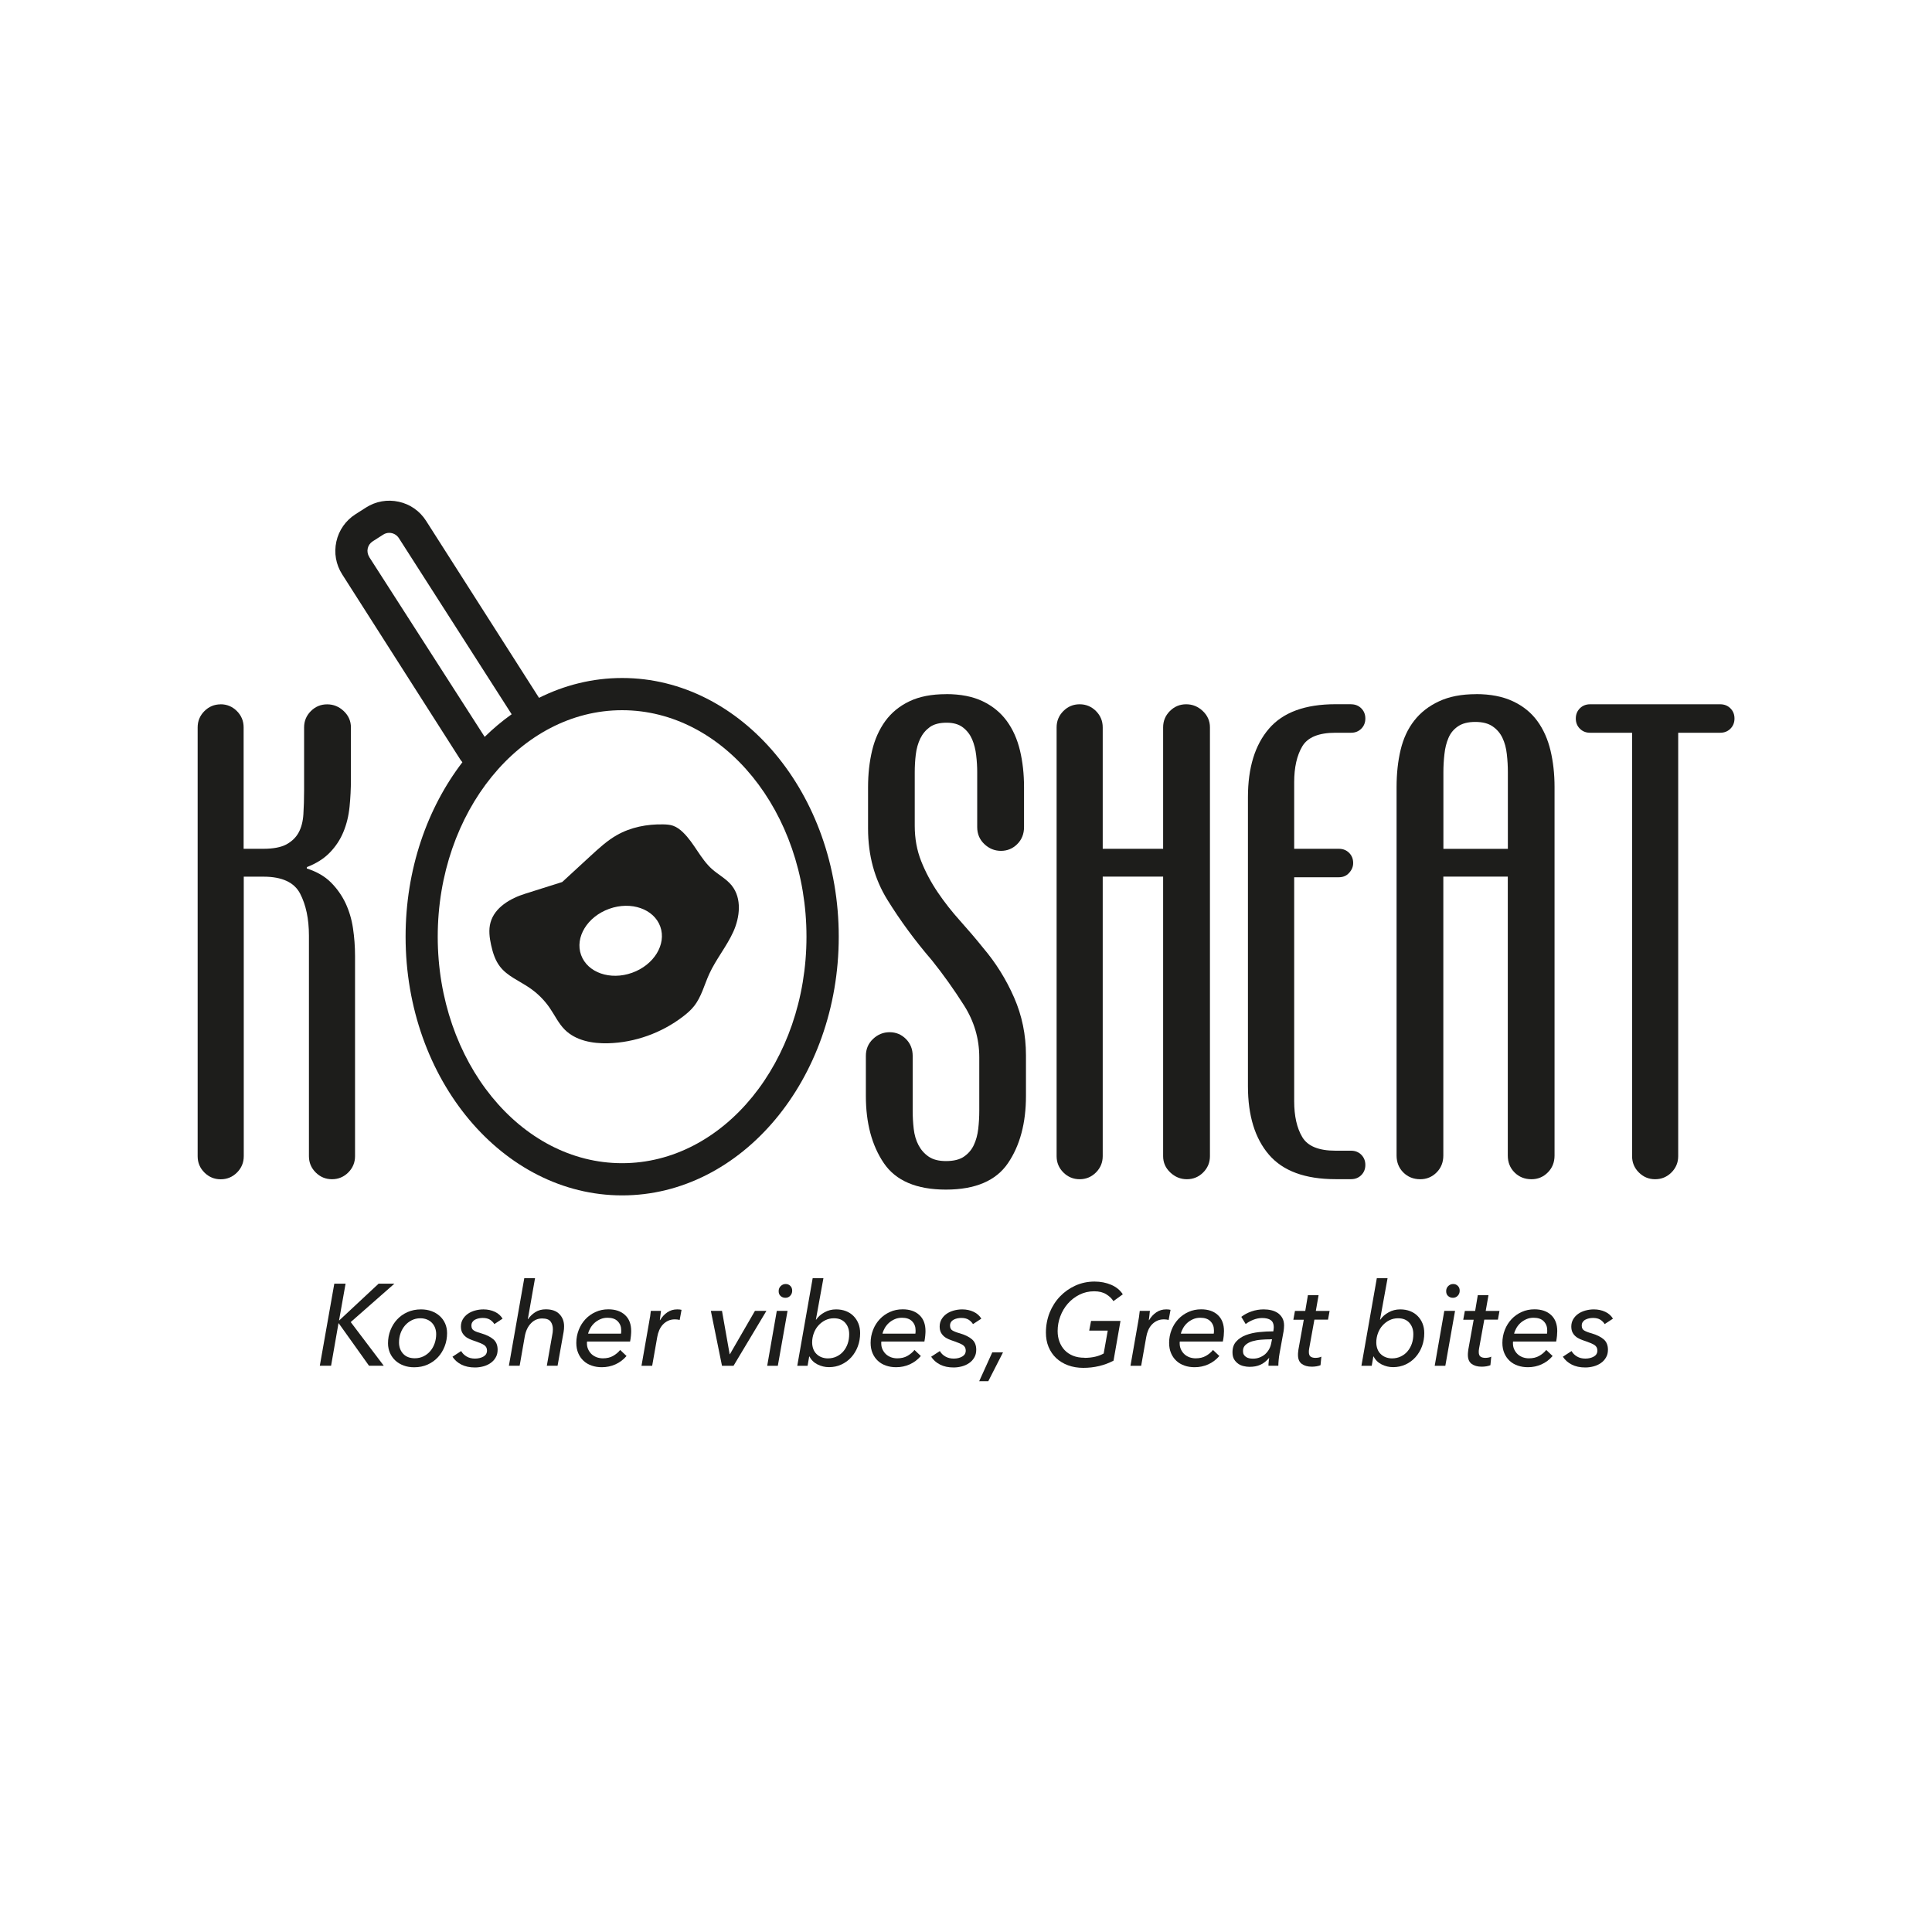
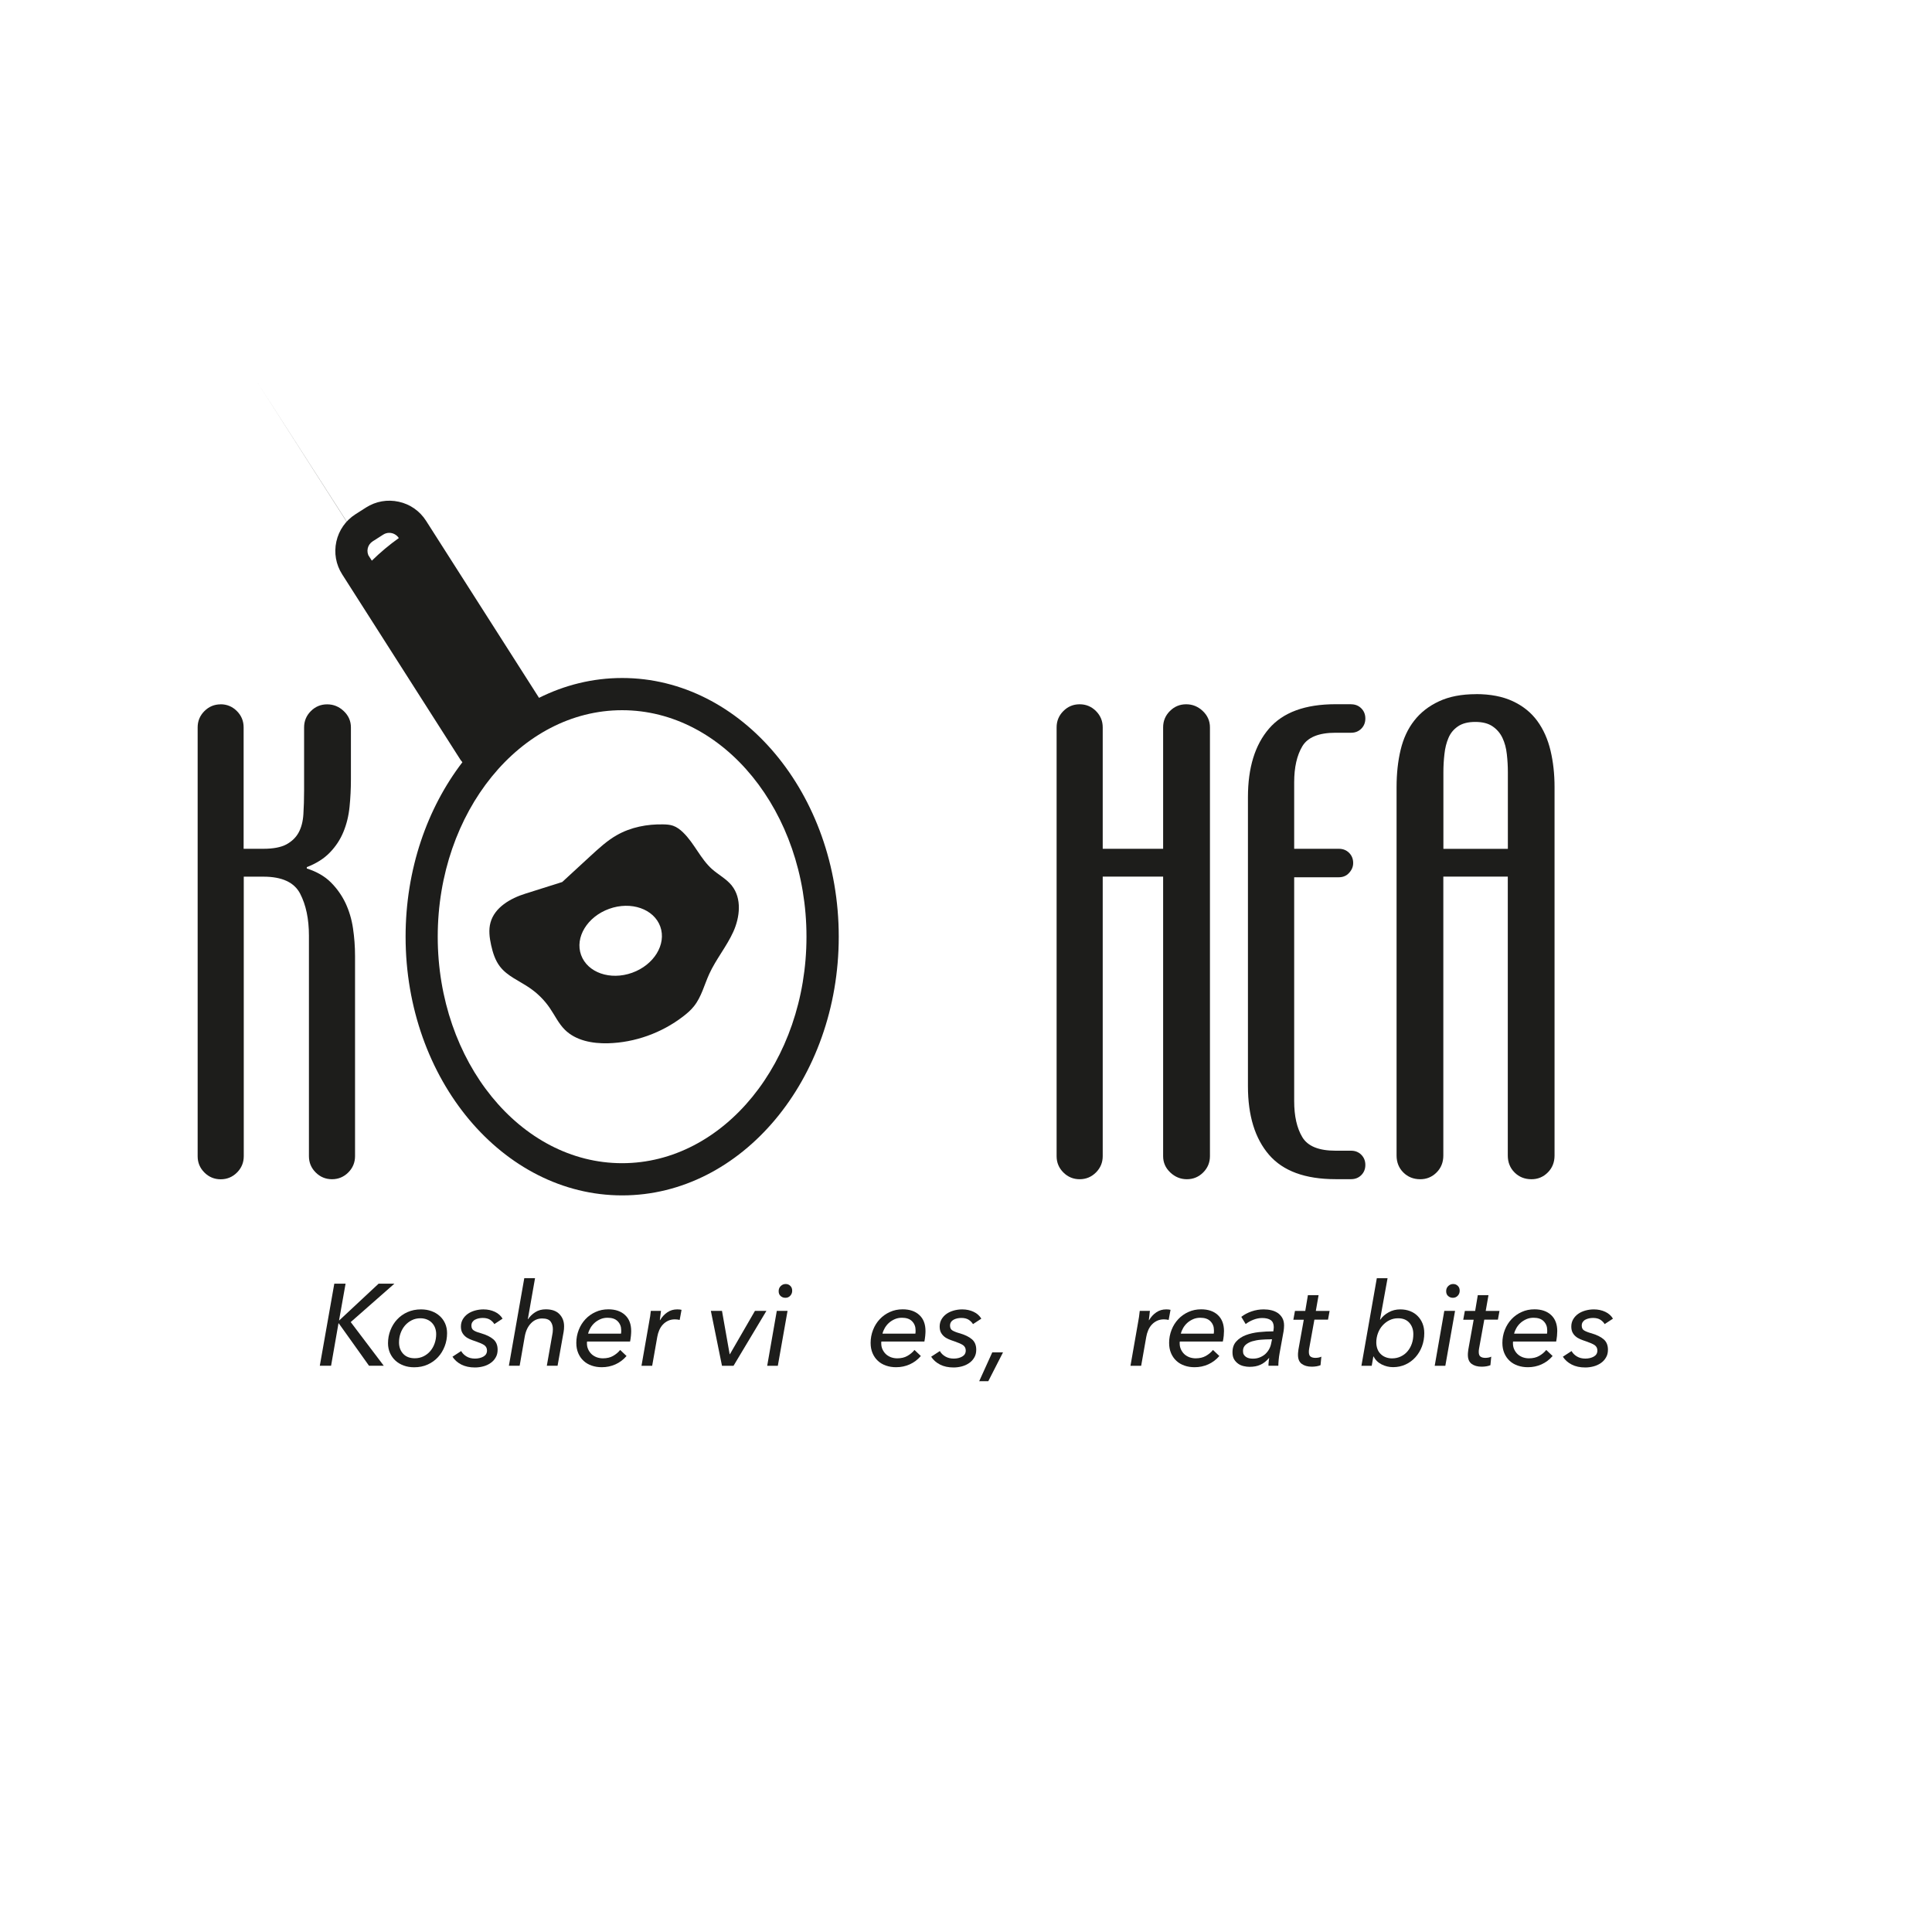
<svg xmlns="http://www.w3.org/2000/svg" id="Calque_1" data-name="Calque 1" viewBox="0 0 300 300">
  <defs>
    <style> .cls-1 { fill: #1d1d1b; } </style>
  </defs>
  <path class="cls-1" d="M34.25,109.36c.98,0,1.83.35,2.53,1.05.7.7,1.05,1.55,1.05,2.53v18.86h3.06c1.54,0,2.74-.23,3.58-.68.84-.46,1.48-1.07,1.9-1.84.42-.77.67-1.72.74-2.84.07-1.12.11-2.35.11-3.69v-9.8c0-.98.35-1.83,1.05-2.53.7-.7,1.54-1.05,2.53-1.05s1.84.35,2.58,1.05c.74.7,1.11,1.55,1.11,2.53v8.11c0,1.41-.07,2.81-.21,4.21-.14,1.41-.46,2.71-.95,3.9-.49,1.2-1.2,2.27-2.11,3.21-.91.95-2.11,1.7-3.58,2.27v.21c1.54.49,2.79,1.21,3.74,2.16.95.95,1.7,2.02,2.27,3.21.56,1.2.95,2.49,1.16,3.9.21,1.41.32,2.84.32,4.32v31.08c0,.98-.35,1.83-1.05,2.53s-1.55,1.05-2.53,1.05-1.83-.35-2.53-1.05c-.7-.7-1.05-1.54-1.05-2.53v-34.24c0-2.6-.46-4.78-1.37-6.53-.91-1.75-2.81-2.63-5.69-2.63h-3.06v43.41c0,.98-.35,1.83-1.05,2.53s-1.55,1.05-2.53,1.05-1.83-.35-2.53-1.05c-.7-.7-1.05-1.54-1.05-2.53v-66.59c0-.98.35-1.83,1.05-2.53.7-.7,1.54-1.05,2.53-1.05Z" />
-   <path class="cls-1" d="M146.9,107.78c2.25,0,4.14.37,5.69,1.11,1.54.74,2.79,1.76,3.74,3.06.95,1.3,1.63,2.83,2.05,4.58.42,1.76.63,3.65.63,5.69v6.22c0,1.05-.35,1.93-1.05,2.63-.7.7-1.55,1.05-2.53,1.05s-1.84-.35-2.58-1.05c-.74-.7-1.11-1.58-1.11-2.63v-8.53c0-.84-.05-1.72-.16-2.63-.1-.91-.32-1.74-.63-2.48-.32-.74-.79-1.35-1.42-1.84-.63-.49-1.48-.74-2.53-.74-1.12,0-2,.23-2.63.69-.63.46-1.12,1.05-1.48,1.79-.35.74-.58,1.56-.69,2.48-.11.91-.16,1.83-.16,2.74v8.32c0,1.97.33,3.79,1,5.48.67,1.69,1.53,3.3,2.58,4.85,1.05,1.55,2.21,3.02,3.48,4.43,1.26,1.41,2.46,2.81,3.58,4.21,1.97,2.32,3.56,4.88,4.79,7.69,1.23,2.81,1.84,5.8,1.84,8.96v6.32c0,4.21-.93,7.69-2.79,10.43-1.86,2.74-5.08,4.11-9.64,4.11s-7.78-1.37-9.64-4.11c-1.86-2.74-2.79-6.22-2.79-10.43v-6.22c0-1.05.37-1.93,1.11-2.63.74-.7,1.6-1.05,2.58-1.05s1.83.35,2.53,1.05c.7.7,1.05,1.58,1.05,2.63v8.53c0,.91.05,1.84.16,2.79s.35,1.79.74,2.53c.39.74.91,1.33,1.58,1.79.67.46,1.56.69,2.69.69,1.19,0,2.12-.23,2.79-.69.67-.46,1.18-1.05,1.53-1.79.35-.74.58-1.58.69-2.53s.16-1.88.16-2.79v-8.32c0-2.88-.79-5.57-2.37-8.06-1.58-2.49-3.25-4.83-5-7.01-2.6-3.02-4.9-6.15-6.9-9.38-2-3.23-3-6.92-3-11.06v-6.43c0-2.04.21-3.93.63-5.69.42-1.76,1.11-3.28,2.05-4.58.95-1.3,2.19-2.32,3.74-3.06,1.54-.74,3.44-1.11,5.69-1.11Z" />
  <path class="cls-1" d="M167.65,109.36c.98,0,1.83.35,2.53,1.05.7.7,1.05,1.55,1.05,2.53v18.86h9.38v-18.86c0-.98.35-1.83,1.05-2.53.7-.7,1.54-1.05,2.53-1.05s1.84.35,2.58,1.05c.74.7,1.11,1.55,1.11,2.53v66.59c0,.98-.35,1.83-1.05,2.53-.7.7-1.55,1.05-2.53,1.05s-1.84-.35-2.58-1.05c-.74-.7-1.11-1.54-1.11-2.53v-43.41h-9.38v43.41c0,.98-.35,1.83-1.05,2.53s-1.55,1.05-2.53,1.05-1.83-.35-2.53-1.05c-.7-.7-1.05-1.54-1.05-2.53v-66.59c0-.98.35-1.83,1.05-2.53.7-.7,1.54-1.05,2.53-1.05Z" />
  <path class="cls-1" d="M209.8,109.36c.63,0,1.16.21,1.58.63.42.42.63.95.63,1.58s-.21,1.16-.63,1.58-.95.63-1.58.63h-2.42c-2.6,0-4.32.7-5.16,2.11-.84,1.41-1.26,3.27-1.26,5.58v10.33h6.95c.63,0,1.16.21,1.58.63.42.42.63.95.63,1.58,0,.56-.21,1.07-.63,1.53-.42.46-.95.68-1.58.68h-6.95v34.77c0,2.32.42,4.18,1.26,5.58.84,1.41,2.56,2.11,5.16,2.11h2.42c.63,0,1.16.21,1.58.63.42.42.63.95.63,1.58s-.21,1.16-.63,1.58-.95.63-1.58.63h-2.42c-4.71,0-8.15-1.26-10.33-3.79-2.18-2.53-3.27-6.08-3.27-10.64v-44.89c0-4.57,1.09-8.11,3.27-10.64,2.18-2.53,5.62-3.79,10.33-3.79h2.42Z" />
  <path class="cls-1" d="M229.18,107.78c2.25,0,4.16.37,5.74,1.11,1.58.74,2.84,1.76,3.79,3.06.95,1.3,1.63,2.83,2.05,4.58.42,1.76.63,3.65.63,5.69v57.21c0,1.05-.35,1.93-1.05,2.63s-1.54,1.05-2.53,1.05c-1.05,0-1.93-.35-2.63-1.05-.7-.7-1.05-1.58-1.05-2.63v-43.31h-10.01v43.31c0,1.05-.35,1.93-1.05,2.63s-1.55,1.05-2.53,1.05c-1.05,0-1.93-.35-2.63-1.05-.7-.7-1.05-1.58-1.05-2.63v-57.21c0-2.11.21-4.04.63-5.79.42-1.75,1.12-3.27,2.11-4.53.98-1.26,2.27-2.27,3.85-3,1.58-.74,3.49-1.11,5.74-1.11ZM229.08,112.1c-1.12,0-2.02.23-2.69.69-.67.46-1.16,1.05-1.47,1.79-.32.74-.53,1.58-.63,2.53-.11.95-.16,1.88-.16,2.79v11.91h10.01v-11.91c0-.91-.05-1.84-.16-2.79-.1-.95-.33-1.79-.68-2.53-.35-.74-.86-1.33-1.53-1.79-.67-.46-1.56-.69-2.69-.69Z" />
-   <path class="cls-1" d="M267.12,109.36c.63,0,1.16.21,1.58.63.42.42.63.95.63,1.58s-.21,1.16-.63,1.58c-.42.42-.95.63-1.58.63h-6.53v65.75c0,.98-.35,1.83-1.05,2.53s-1.55,1.05-2.53,1.05-1.83-.35-2.53-1.05c-.7-.7-1.05-1.54-1.05-2.53v-65.75h-6.53c-.63,0-1.16-.21-1.58-.63s-.63-.95-.63-1.58.21-1.16.63-1.58c.42-.42.95-.63,1.58-.63h20.23Z" />
-   <path class="cls-1" d="M96.6,105.28c-4.57,0-8.93,1.1-12.9,3.08l-17.54-27.49c-.97-1.52-2.48-2.58-4.24-2.96-1.76-.39-3.57-.07-5.09.9l-1.63,1.04c-1.52.97-2.58,2.48-2.97,4.24s-.07,3.57.9,5.09l18.38,28.81c.09.13.2.24.29.37-5.48,7.15-8.82,16.66-8.82,27.09,0,22.15,15.09,40.17,33.63,40.17s33.63-18.02,33.63-40.17-15.09-40.17-33.63-40.17ZM57.34,86.49c-.25-.4-.34-.87-.24-1.33.1-.46.38-.85.77-1.1l1.63-1.04c.29-.19.62-.28.94-.28.58,0,1.15.29,1.49.81l17.52,27.36c-1.47,1.04-2.87,2.22-4.19,3.51l-17.93-27.93ZM96.6,180.62c-15.79,0-28.63-15.78-28.63-35.17s12.84-35.17,28.63-35.17,28.63,15.78,28.63,35.17-12.84,35.17-28.63,35.17Z" />
+   <path class="cls-1" d="M96.6,105.28c-4.57,0-8.93,1.1-12.9,3.08l-17.54-27.49c-.97-1.52-2.48-2.58-4.24-2.96-1.76-.39-3.57-.07-5.09.9l-1.63,1.04c-1.52.97-2.58,2.48-2.97,4.24s-.07,3.57.9,5.09l18.38,28.81c.09.13.2.24.29.37-5.48,7.15-8.82,16.66-8.82,27.09,0,22.15,15.09,40.17,33.63,40.17s33.63-18.02,33.63-40.17-15.09-40.17-33.63-40.17ZM57.34,86.49c-.25-.4-.34-.87-.24-1.33.1-.46.38-.85.77-1.1l1.63-1.04c.29-.19.62-.28.94-.28.58,0,1.15.29,1.49.81c-1.47,1.04-2.87,2.22-4.19,3.51l-17.93-27.93ZM96.6,180.62c-15.79,0-28.63-15.78-28.63-35.17s12.84-35.17,28.63-35.17,28.63,15.78,28.63,35.17-12.84,35.17-28.63,35.17Z" />
  <path class="cls-1" d="M113.64,137.52c-.83-1.04-2.06-1.67-3.06-2.55-1.82-1.62-2.76-4.02-4.51-5.71-.45-.44-.96-.83-1.56-1.04-.49-.17-1.02-.2-1.54-.21-2.48-.05-5.01.43-7.17,1.66-1.51.85-2.79,2.04-4.07,3.21-1.48,1.36-2.95,2.72-4.43,4.08,0,0-3.35,1.07-5.7,1.8-2.35.73-4.8,2.14-5.44,4.51-.31,1.13-.15,2.34.1,3.48.26,1.18.63,2.37,1.37,3.33,1.15,1.5,3.02,2.23,4.58,3.3,1.24.84,2.33,1.92,3.17,3.16.77,1.12,1.35,2.38,2.31,3.34,1.71,1.71,4.3,2.18,6.72,2.12,4.18-.11,8.31-1.6,11.63-4.14.64-.49,1.25-1.01,1.74-1.64,1.14-1.44,1.58-3.29,2.34-4.96,1.04-2.29,2.7-4.27,3.74-6.56,1.04-2.29,1.35-5.2-.22-7.17ZM98.16,151.05c-3.4,1.22-6.94-.02-7.93-2.76s.97-5.95,4.37-7.17c3.4-1.22,6.94.02,7.93,2.76.98,2.74-.97,5.95-4.37,7.17Z" />
  <g>
    <path class="cls-1" d="M52.65,205.02h.04l6.1-5.69h2.45l-6.78,5.96,5.13,6.78h-2.29l-4.7-6.59h-.04l-1.15,6.59h-1.75l2.25-12.74h1.75l-1.01,5.69Z" />
    <path class="cls-1" d="M64.31,212.31c-.59,0-1.13-.09-1.62-.27-.49-.18-.92-.43-1.28-.76-.36-.33-.64-.72-.85-1.18-.2-.46-.31-.96-.31-1.51,0-.71.12-1.38.37-2.02.25-.64.59-1.2,1.04-1.68.45-.49.99-.87,1.62-1.15s1.33-.42,2.1-.42c.59,0,1.13.09,1.62.27.49.18.92.43,1.28.76.36.32.64.71.84,1.16.2.45.3.95.3,1.5,0,.72-.12,1.4-.37,2.04-.25.64-.59,1.21-1.04,1.69-.45.49-.99.87-1.61,1.15-.62.28-1.32.42-2.09.42ZM67.73,207.16c0-.35-.06-.67-.17-.97-.11-.3-.28-.56-.49-.78-.21-.22-.47-.4-.77-.52s-.64-.19-1.02-.19c-.49,0-.94.1-1.35.31s-.76.48-1.05.82c-.29.34-.52.74-.68,1.19s-.24.93-.24,1.43c0,.72.22,1.31.65,1.77.43.46,1.03.69,1.8.69.49,0,.94-.1,1.35-.3.41-.2.76-.47,1.05-.81s.52-.74.68-1.2c.16-.46.24-.94.24-1.44Z" />
    <path class="cls-1" d="M76.76,205.6c-.17-.28-.4-.5-.68-.68-.29-.18-.66-.27-1.12-.27-.2,0-.41.02-.61.06-.2.04-.39.11-.57.2s-.31.21-.42.37c-.11.16-.16.34-.16.56,0,.36.13.62.4.77.26.16.64.3,1.13.43.82.24,1.44.55,1.88.93s.66.92.66,1.61c0,.47-.1.88-.31,1.22-.2.35-.47.64-.8.86-.33.23-.7.4-1.12.51-.42.11-.85.17-1.28.17-.82,0-1.52-.15-2.12-.45-.59-.3-1.05-.71-1.38-1.22l1.35-.88c.19.35.48.63.85.85s.81.32,1.29.32.94-.1,1.31-.31c.37-.21.56-.52.56-.94,0-.37-.15-.65-.44-.85-.29-.19-.73-.38-1.32-.58-.34-.11-.64-.22-.92-.34-.28-.12-.52-.27-.72-.45-.2-.18-.36-.39-.48-.63-.11-.24-.17-.53-.17-.88,0-.42.1-.79.29-1.12.19-.33.45-.61.77-.84.32-.23.7-.4,1.12-.52.43-.12.87-.18,1.32-.18.66,0,1.25.13,1.78.38.53.25.92.61,1.19,1.06l-1.29.85Z" />
    <path class="cls-1" d="M84.75,203.31c.94,0,1.64.25,2.12.75.48.5.72,1.12.72,1.88,0,.3-.02.59-.07.86l-.94,5.27h-1.67l.83-4.71c.07-.32.11-.64.11-.95,0-.49-.12-.89-.36-1.21-.24-.31-.67-.47-1.3-.47-.68,0-1.27.25-1.75.76-.49.51-.81,1.2-.96,2.06l-.79,4.52h-1.67l2.39-13.6h1.67l-1.12,6.37h.04c.28-.43.65-.79,1.12-1.09s1.02-.44,1.63-.44Z" />
    <path class="cls-1" d="M91.16,208.31c-.01.06-.02.11-.02.15v.13c0,.34.06.65.19.93.13.28.3.53.52.74.22.21.49.37.79.49.31.11.63.17.98.17.61,0,1.14-.12,1.57-.37.44-.25.81-.55,1.11-.93l.99.94c-.5.58-1.08,1.01-1.73,1.3-.65.29-1.35.44-2.11.44-.56,0-1.09-.08-1.57-.25-.49-.17-.91-.41-1.26-.74-.35-.32-.63-.72-.83-1.19s-.3-1-.3-1.6c0-.71.13-1.38.38-2.02.25-.64.6-1.19,1.04-1.66.44-.47.97-.85,1.58-1.12.61-.28,1.27-.41,1.98-.41,1.09,0,1.96.3,2.59.89.64.59.95,1.42.95,2.49,0,.17-.01.41-.04.73s-.08.61-.13.89h-6.69ZM96.43,207.09c.01-.08.02-.17.03-.27,0-.1,0-.19,0-.27,0-.55-.18-1.01-.54-1.38-.36-.37-.88-.55-1.57-.55-.41,0-.78.07-1.12.22s-.63.33-.89.56c-.26.23-.47.49-.65.79-.17.3-.3.6-.37.9h5.09Z" />
    <path class="cls-1" d="M100.94,204.52c.05-.36.09-.68.12-.97h1.58c-.01.08-.02.19-.04.31-.01.13-.03.26-.05.4-.02.14-.04.27-.05.4-.02.13-.03.24-.04.33h.04c.3-.5.67-.91,1.12-1.21.45-.31.96-.46,1.54-.46.26,0,.49.02.67.07l-.29,1.57c-.24-.06-.49-.09-.74-.09-.41,0-.77.08-1.08.23-.31.15-.58.35-.81.6-.23.25-.41.54-.55.87-.14.33-.24.67-.3,1.03l-.79,4.48h-1.66l1.17-6.68c.05-.23.1-.52.15-.88Z" />
    <path class="cls-1" d="M113.89,212.08h-1.78l-1.73-8.53h1.73l1.19,6.73h.04l3.89-6.73h1.78l-5.11,8.53Z" />
    <path class="cls-1" d="M120.79,212.08h-1.66l1.49-8.53h1.67l-1.51,8.53ZM123.01,200.43c0,.3-.1.56-.3.77-.2.22-.45.32-.75.32s-.53-.09-.74-.27c-.21-.18-.31-.43-.31-.76s.11-.59.33-.8c.22-.21.47-.31.76-.31s.53.1.72.29c.2.19.29.44.29.76Z" />
-     <path class="cls-1" d="M125.65,210.64l-.25,1.44h-1.6l2.39-13.6h1.67l-1.17,6.44h.04c.31-.46.74-.84,1.29-1.14.55-.31,1.15-.46,1.81-.46.56,0,1.07.09,1.53.27.46.18.85.43,1.17.76.32.32.58.71.76,1.16.18.45.27.95.27,1.5,0,.73-.12,1.42-.36,2.06-.24.64-.58,1.2-1.01,1.68-.43.48-.95.86-1.54,1.13-.59.28-1.24.41-1.93.41-.62,0-1.21-.14-1.77-.42-.56-.28-.98-.69-1.25-1.23h-.04ZM131.86,207.16c0-.7-.2-1.28-.61-1.75-.41-.47-1-.71-1.76-.71-.48,0-.92.1-1.33.3-.41.2-.76.47-1.07.81s-.55.74-.72,1.2c-.17.46-.26.94-.26,1.44,0,.36.06.69.17,1,.11.31.28.57.49.78.22.22.47.39.77.51s.64.19,1.01.19c.5,0,.96-.1,1.37-.3.41-.2.76-.46,1.04-.8.29-.34.51-.73.67-1.19.16-.46.23-.95.23-1.48Z" />
    <path class="cls-1" d="M136.86,208.31c-.01.06-.02.11-.02.15v.13c0,.34.06.65.19.93.13.28.3.53.52.74.22.21.49.37.79.49.31.11.63.17.98.17.61,0,1.14-.12,1.57-.37.44-.25.81-.55,1.11-.93l.99.94c-.5.58-1.08,1.01-1.73,1.3-.65.29-1.35.44-2.11.44-.56,0-1.09-.08-1.57-.25-.49-.17-.91-.41-1.26-.74-.35-.32-.63-.72-.83-1.19s-.3-1-.3-1.6c0-.71.13-1.38.38-2.02.25-.64.6-1.19,1.04-1.66.44-.47.97-.85,1.58-1.12.61-.28,1.27-.41,1.98-.41,1.09,0,1.96.3,2.59.89.64.59.95,1.42.95,2.49,0,.17-.01.41-.04.73s-.08.61-.13.89h-6.69ZM142.14,207.09c.01-.08.02-.17.03-.27,0-.1,0-.19,0-.27,0-.55-.18-1.01-.54-1.38-.36-.37-.88-.55-1.57-.55-.41,0-.78.07-1.12.22s-.63.33-.89.56c-.26.23-.47.49-.65.79-.17.3-.3.6-.37.9h5.09Z" />
    <path class="cls-1" d="M151.08,205.6c-.17-.28-.4-.5-.68-.68-.29-.18-.66-.27-1.12-.27-.2,0-.41.02-.61.06s-.39.11-.57.2c-.17.09-.32.21-.42.37-.11.16-.16.34-.16.56,0,.36.13.62.4.77s.64.3,1.13.43c.82.24,1.44.55,1.88.93.44.38.66.92.66,1.61,0,.47-.1.88-.31,1.22-.2.35-.47.64-.8.86-.33.23-.71.4-1.12.51-.42.11-.85.17-1.28.17-.82,0-1.52-.15-2.11-.45-.59-.3-1.05-.71-1.38-1.22l1.35-.88c.19.35.48.63.86.85.38.22.81.32,1.29.32.5,0,.94-.1,1.31-.31.37-.21.56-.52.56-.94,0-.37-.15-.65-.44-.85-.29-.19-.74-.38-1.32-.58-.34-.11-.64-.22-.92-.34-.28-.12-.52-.27-.72-.45-.2-.18-.36-.39-.48-.63-.11-.24-.17-.53-.17-.88,0-.42.1-.79.29-1.12.19-.33.45-.61.77-.84.32-.23.7-.4,1.12-.52.43-.12.87-.18,1.32-.18.66,0,1.25.13,1.78.38.53.25.92.61,1.19,1.06l-1.3.85Z" />
    <path class="cls-1" d="M153.47,214.47h-1.42l2.03-4.48h1.67l-2.29,4.48Z" />
-     <path class="cls-1" d="M168.43,210.85c1.19-.01,2.17-.24,2.95-.68l.63-3.55h-2.88l.29-1.51h4.57l-1.08,6.17c-.7.37-1.44.65-2.24.84-.8.19-1.62.28-2.46.28s-1.65-.13-2.37-.4c-.71-.26-1.33-.64-1.84-1.12s-.9-1.06-1.18-1.73c-.28-.67-.41-1.42-.41-2.23,0-1.1.2-2.14.58-3.1.39-.96.93-1.8,1.61-2.51.68-.71,1.49-1.28,2.4-1.69.92-.41,1.9-.62,2.96-.62.94,0,1.8.17,2.58.5.79.34,1.39.83,1.81,1.48l-1.46,1.06c-.24-.4-.61-.75-1.1-1.06s-1.12-.47-1.89-.47c-.83,0-1.59.18-2.29.53-.7.35-1.3.82-1.8,1.39s-.89,1.23-1.17,1.98c-.28.74-.41,1.5-.41,2.28,0,.59.09,1.13.28,1.64.19.51.46.95.81,1.32.35.37.79.66,1.3.87.52.21,1.11.31,1.78.31Z" />
    <path class="cls-1" d="M176.86,204.52c.05-.36.09-.68.12-.97h1.58c-.01.08-.02.19-.04.31s-.03.26-.04.4c-.02.14-.04.27-.05.4-.02.13-.03.24-.04.33h.04c.3-.5.67-.91,1.12-1.21.45-.31.96-.46,1.54-.46.26,0,.49.02.67.07l-.29,1.57c-.24-.06-.49-.09-.74-.09-.41,0-.77.08-1.08.23-.31.15-.58.35-.81.6-.23.25-.41.54-.55.87s-.24.67-.3,1.03l-.79,4.48h-1.66l1.17-6.68c.05-.23.1-.52.15-.88Z" />
    <path class="cls-1" d="M183.2,208.31c-.01.06-.02.11-.02.15v.13c0,.34.06.65.19.93.13.28.3.53.52.74.22.21.49.37.79.49.31.11.63.17.98.17.61,0,1.14-.12,1.58-.37.44-.25.81-.55,1.11-.93l.99.94c-.5.58-1.08,1.01-1.73,1.3-.65.29-1.35.44-2.11.44-.56,0-1.09-.08-1.57-.25-.49-.17-.91-.41-1.26-.74-.35-.32-.63-.72-.83-1.19-.2-.47-.3-1-.3-1.6,0-.71.13-1.38.38-2.02.25-.64.6-1.19,1.04-1.66.44-.47.97-.85,1.58-1.12.61-.28,1.27-.41,1.98-.41,1.09,0,1.96.3,2.59.89s.95,1.42.95,2.49c0,.17-.02.41-.04.73-.03.32-.08.61-.14.89h-6.69ZM188.47,207.09c.01-.08.02-.17.03-.27,0-.1,0-.19,0-.27,0-.55-.18-1.01-.54-1.38-.36-.37-.88-.55-1.57-.55-.41,0-.78.07-1.12.22s-.63.33-.89.56-.47.49-.65.79c-.17.3-.3.6-.37.9h5.09Z" />
    <path class="cls-1" d="M197.72,206.75c.02-.17.04-.3.05-.4.01-.1.02-.19.02-.27,0-.5-.16-.87-.47-1.09-.31-.22-.76-.33-1.33-.33-.46,0-.91.09-1.37.27-.46.18-.85.4-1.19.67l-.68-1.12c.46-.36.99-.64,1.6-.85.61-.21,1.24-.31,1.87-.31.41,0,.8.04,1.18.13s.71.23,1.01.43c.29.2.53.46.71.78.18.32.27.71.27,1.17,0,.11,0,.25-.02.42-.01.17-.03.32-.05.44l-.63,3.46c-.06.34-.11.68-.14,1.03s-.05.65-.05.89h-1.53c0-.18,0-.37.03-.58.02-.2.04-.41.08-.61h-.04c-.41.48-.85.83-1.33,1.04-.48.22-1.04.32-1.69.32-.29,0-.59-.04-.9-.11-.31-.07-.6-.19-.85-.37s-.47-.4-.64-.69-.25-.65-.25-1.08c0-.7.19-1.26.58-1.68.38-.43.88-.76,1.48-.99.61-.23,1.29-.39,2.04-.47.76-.08,1.51-.12,2.25-.12ZM197.27,207.97c-.47,0-.95.02-1.46.06s-.96.13-1.38.25c-.41.13-.75.31-1.02.55-.26.24-.4.55-.4.94,0,.24.04.44.13.58.09.15.21.27.36.37.15.1.32.16.5.2.19.04.38.05.57.05.37,0,.72-.06,1.04-.19s.61-.3.85-.51c.24-.22.44-.47.6-.76.16-.29.27-.59.33-.92l.13-.63h-.27Z" />
    <path class="cls-1" d="M206.21,204.91h-2.11l-.81,4.48c-.04.2-.05.38-.05.54,0,.36.09.6.28.73.19.13.43.19.75.19.17,0,.33-.02.5-.05.17-.04.31-.08.41-.14l-.13,1.33c-.17.07-.38.13-.62.17-.25.04-.49.06-.73.06-.66,0-1.18-.15-1.57-.44s-.58-.76-.58-1.39c0-.13,0-.27.02-.41.01-.14.03-.29.05-.43l.83-4.62h-1.62l.25-1.37h1.6l.41-2.45h1.66l-.43,2.45h2.14l-.25,1.37Z" />
    <path class="cls-1" d="M213.25,210.64l-.25,1.44h-1.6l2.39-13.6h1.67l-1.17,6.44h.04c.31-.46.74-.84,1.29-1.14.55-.31,1.15-.46,1.81-.46.56,0,1.07.09,1.53.27.46.18.85.43,1.17.76.32.32.58.71.76,1.16.18.45.27.95.27,1.5,0,.73-.12,1.42-.36,2.06-.24.64-.58,1.2-1.01,1.68-.43.48-.95.86-1.54,1.13s-1.24.41-1.93.41c-.62,0-1.21-.14-1.77-.42-.56-.28-.98-.69-1.25-1.23h-.04ZM219.46,207.16c0-.7-.2-1.28-.61-1.75-.41-.47-1-.71-1.76-.71-.48,0-.92.1-1.33.3-.41.2-.76.47-1.07.81s-.55.74-.72,1.2c-.17.46-.26.94-.26,1.44,0,.36.06.69.17,1,.11.31.28.57.49.78.22.22.47.39.77.51s.64.19,1.01.19c.5,0,.96-.1,1.37-.3.41-.2.76-.46,1.04-.8.29-.34.51-.73.67-1.19.16-.46.23-.95.23-1.48Z" />
    <path class="cls-1" d="M224.44,212.08h-1.66l1.49-8.53h1.67l-1.51,8.53ZM226.66,200.43c0,.3-.1.56-.3.77s-.45.32-.75.32-.53-.09-.74-.27c-.21-.18-.31-.43-.31-.76s.11-.59.33-.8c.22-.21.47-.31.76-.31s.53.1.72.29c.2.19.29.44.29.76Z" />
    <path class="cls-1" d="M232.59,204.91h-2.11l-.81,4.48c-.04.2-.05.38-.05.54,0,.36.09.6.28.73.19.13.43.19.75.19.17,0,.34-.02.5-.05.17-.04.31-.08.41-.14l-.13,1.33c-.17.07-.38.13-.62.17-.25.04-.49.06-.73.06-.66,0-1.18-.15-1.57-.44-.39-.29-.58-.76-.58-1.39,0-.13,0-.27.02-.41.01-.14.03-.29.05-.43l.83-4.62h-1.62l.25-1.37h1.6l.41-2.45h1.66l-.43,2.45h2.14l-.25,1.37Z" />
    <path class="cls-1" d="M234.95,208.31c-.01.06-.02.11-.02.15v.13c0,.34.06.65.19.93.13.28.3.53.52.74.22.21.49.37.79.49.31.11.63.17.98.17.61,0,1.14-.12,1.58-.37.44-.25.81-.55,1.11-.93l.99.94c-.5.58-1.08,1.01-1.73,1.3-.65.29-1.35.44-2.1.44-.56,0-1.09-.08-1.58-.25-.49-.17-.91-.41-1.26-.74-.35-.32-.63-.72-.83-1.19s-.3-1-.3-1.6c0-.71.13-1.38.38-2.02.25-.64.6-1.19,1.04-1.66.44-.47.97-.85,1.58-1.12.61-.28,1.27-.41,1.98-.41,1.09,0,1.96.3,2.59.89s.95,1.42.95,2.49c0,.17-.02.41-.04.73-.03.32-.08.61-.13.89h-6.69ZM240.22,207.09c.01-.08.02-.17.03-.27,0-.1,0-.19,0-.27,0-.55-.18-1.01-.54-1.38-.36-.37-.88-.55-1.57-.55-.41,0-.78.07-1.12.22s-.63.33-.89.56-.47.49-.65.79c-.17.3-.3.6-.37.9h5.09Z" />
    <path class="cls-1" d="M249.17,205.6c-.17-.28-.4-.5-.68-.68-.29-.18-.66-.27-1.12-.27-.2,0-.41.02-.61.06s-.39.11-.57.2-.31.21-.42.37c-.11.16-.16.34-.16.56,0,.36.13.62.4.77s.64.3,1.13.43c.82.24,1.44.55,1.88.93.44.38.66.92.66,1.61,0,.47-.1.88-.31,1.22-.2.35-.47.64-.8.86-.33.23-.71.4-1.12.51-.42.11-.85.17-1.28.17-.82,0-1.52-.15-2.11-.45-.59-.3-1.05-.71-1.38-1.22l1.35-.88c.19.35.48.63.85.85s.81.32,1.29.32.94-.1,1.31-.31c.37-.21.56-.52.56-.94,0-.37-.15-.65-.44-.85-.29-.19-.74-.38-1.32-.58-.34-.11-.64-.22-.92-.34-.28-.12-.52-.27-.72-.45-.21-.18-.36-.39-.48-.63-.11-.24-.17-.53-.17-.88,0-.42.1-.79.29-1.12.19-.33.45-.61.77-.84.32-.23.7-.4,1.12-.52.43-.12.87-.18,1.32-.18.66,0,1.25.13,1.78.38.53.25.92.61,1.19,1.06l-1.3.85Z" />
  </g>
</svg>